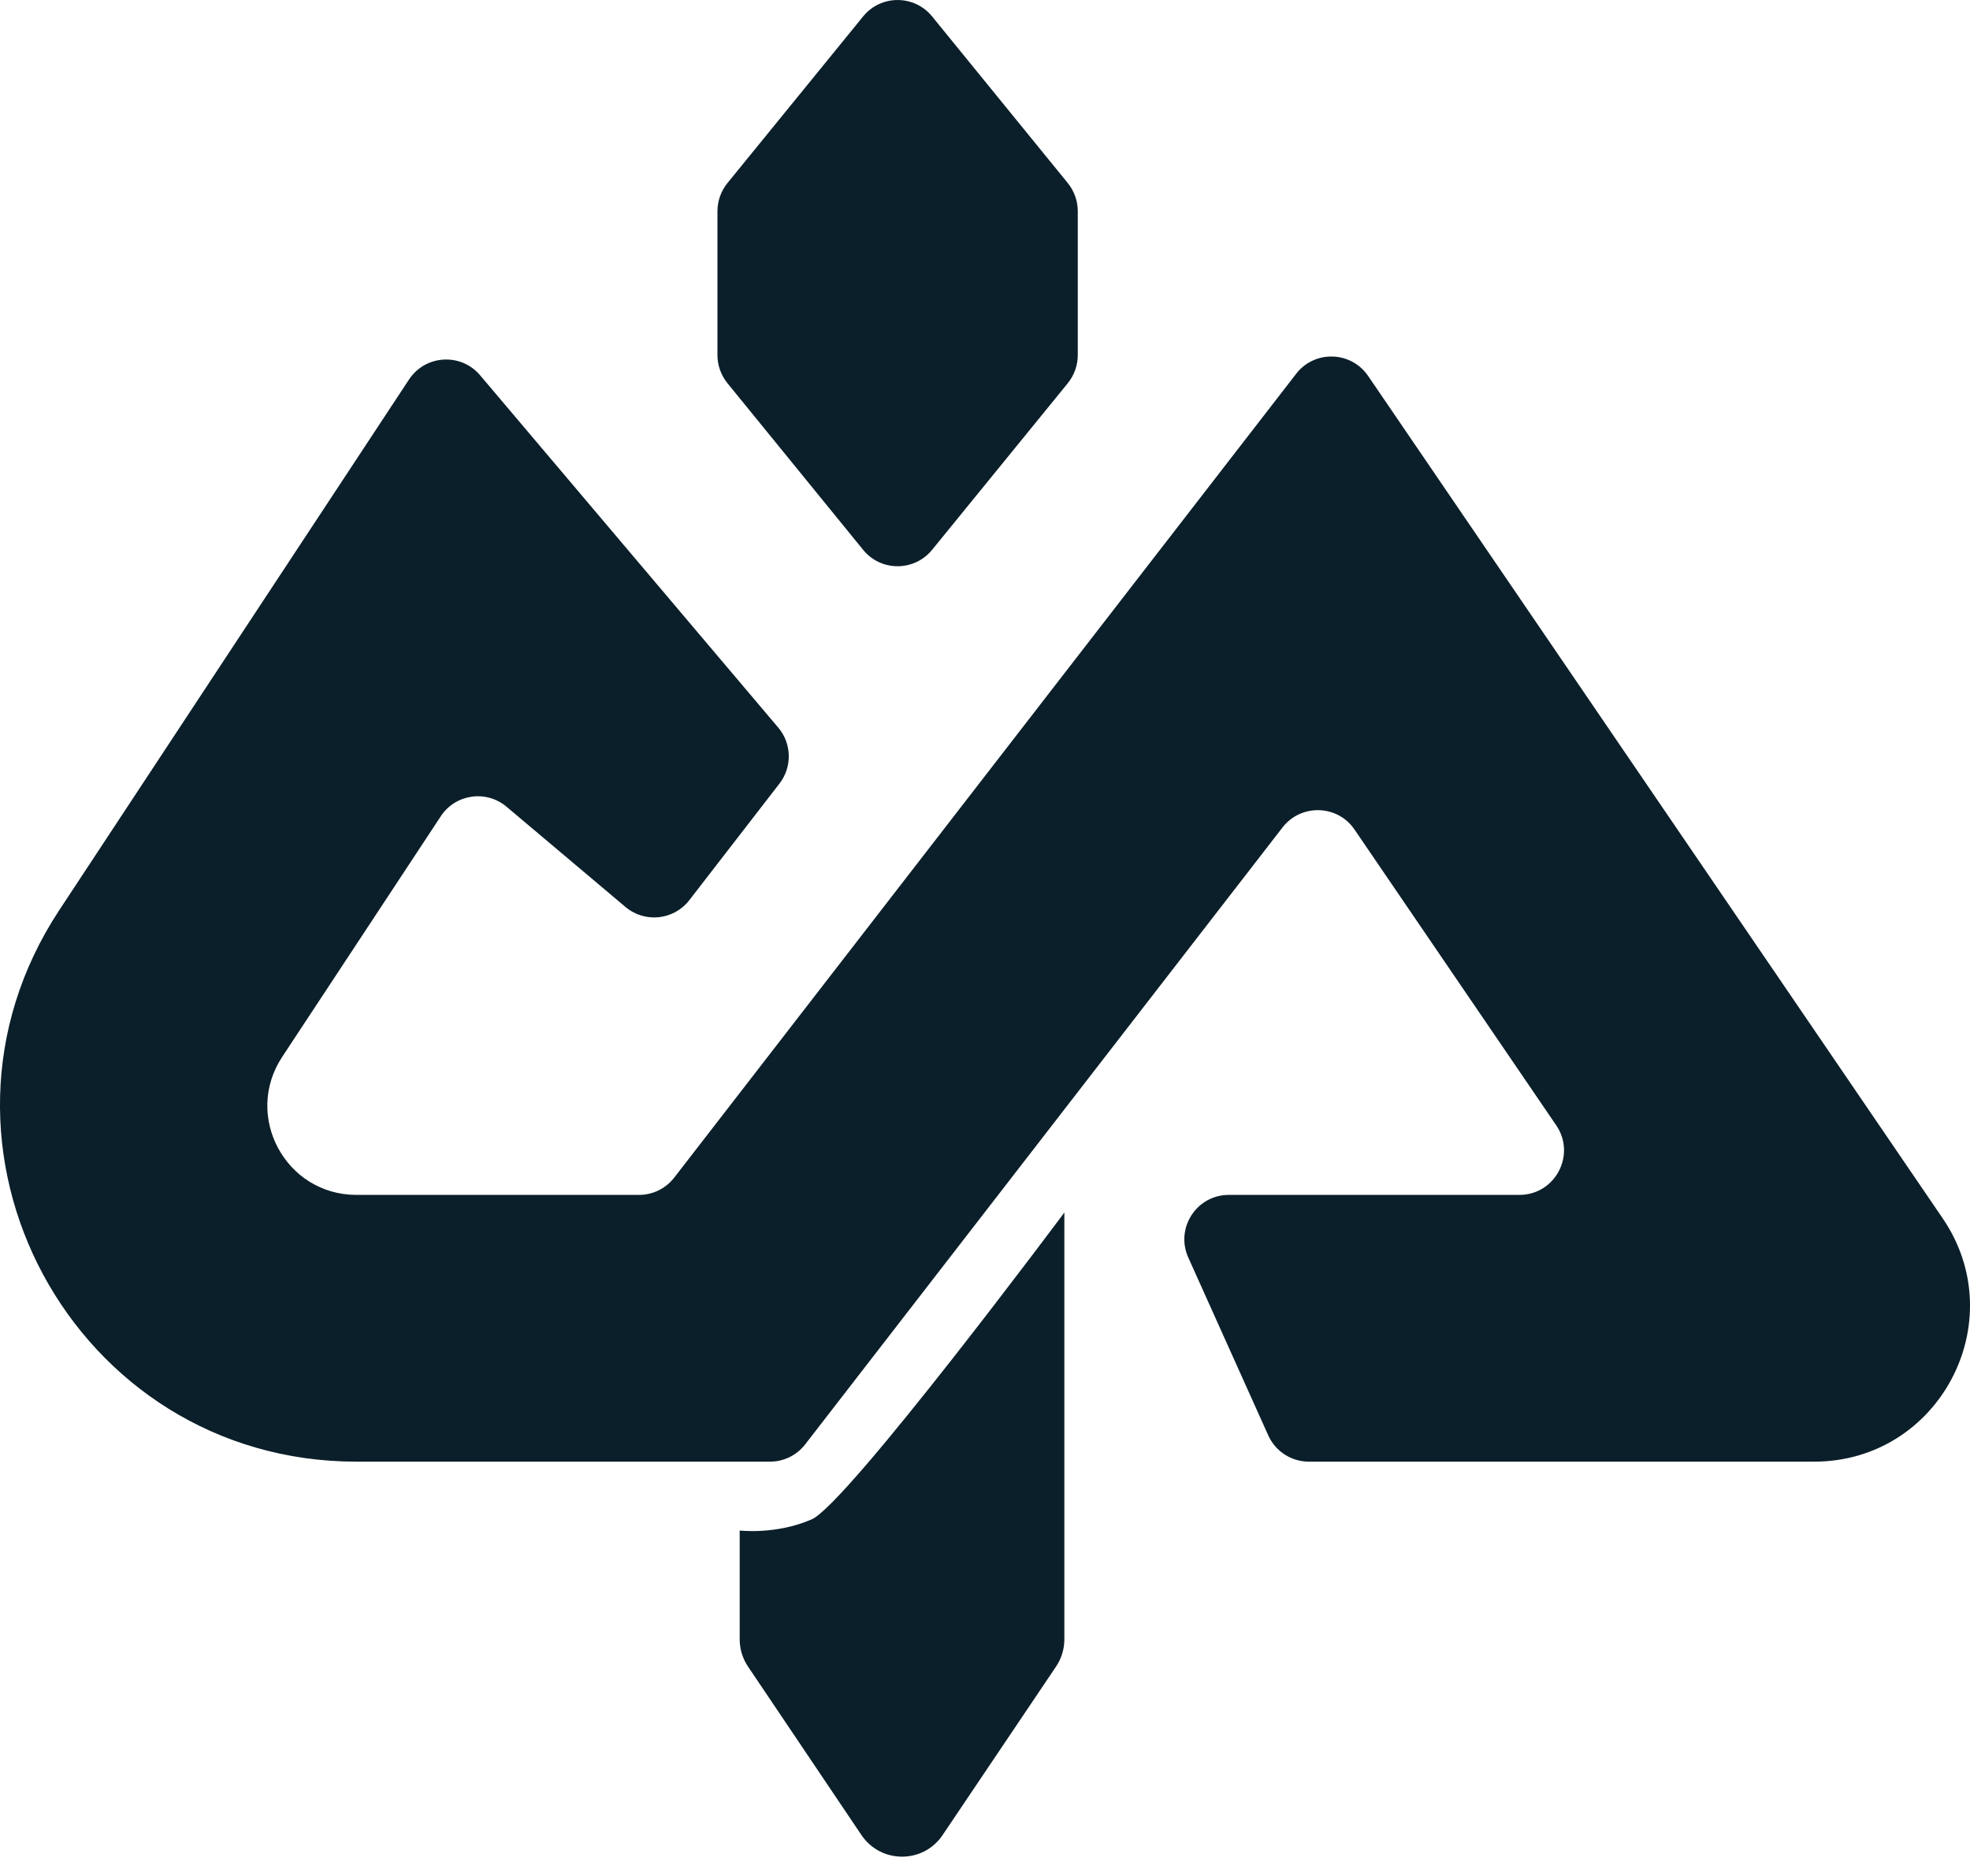
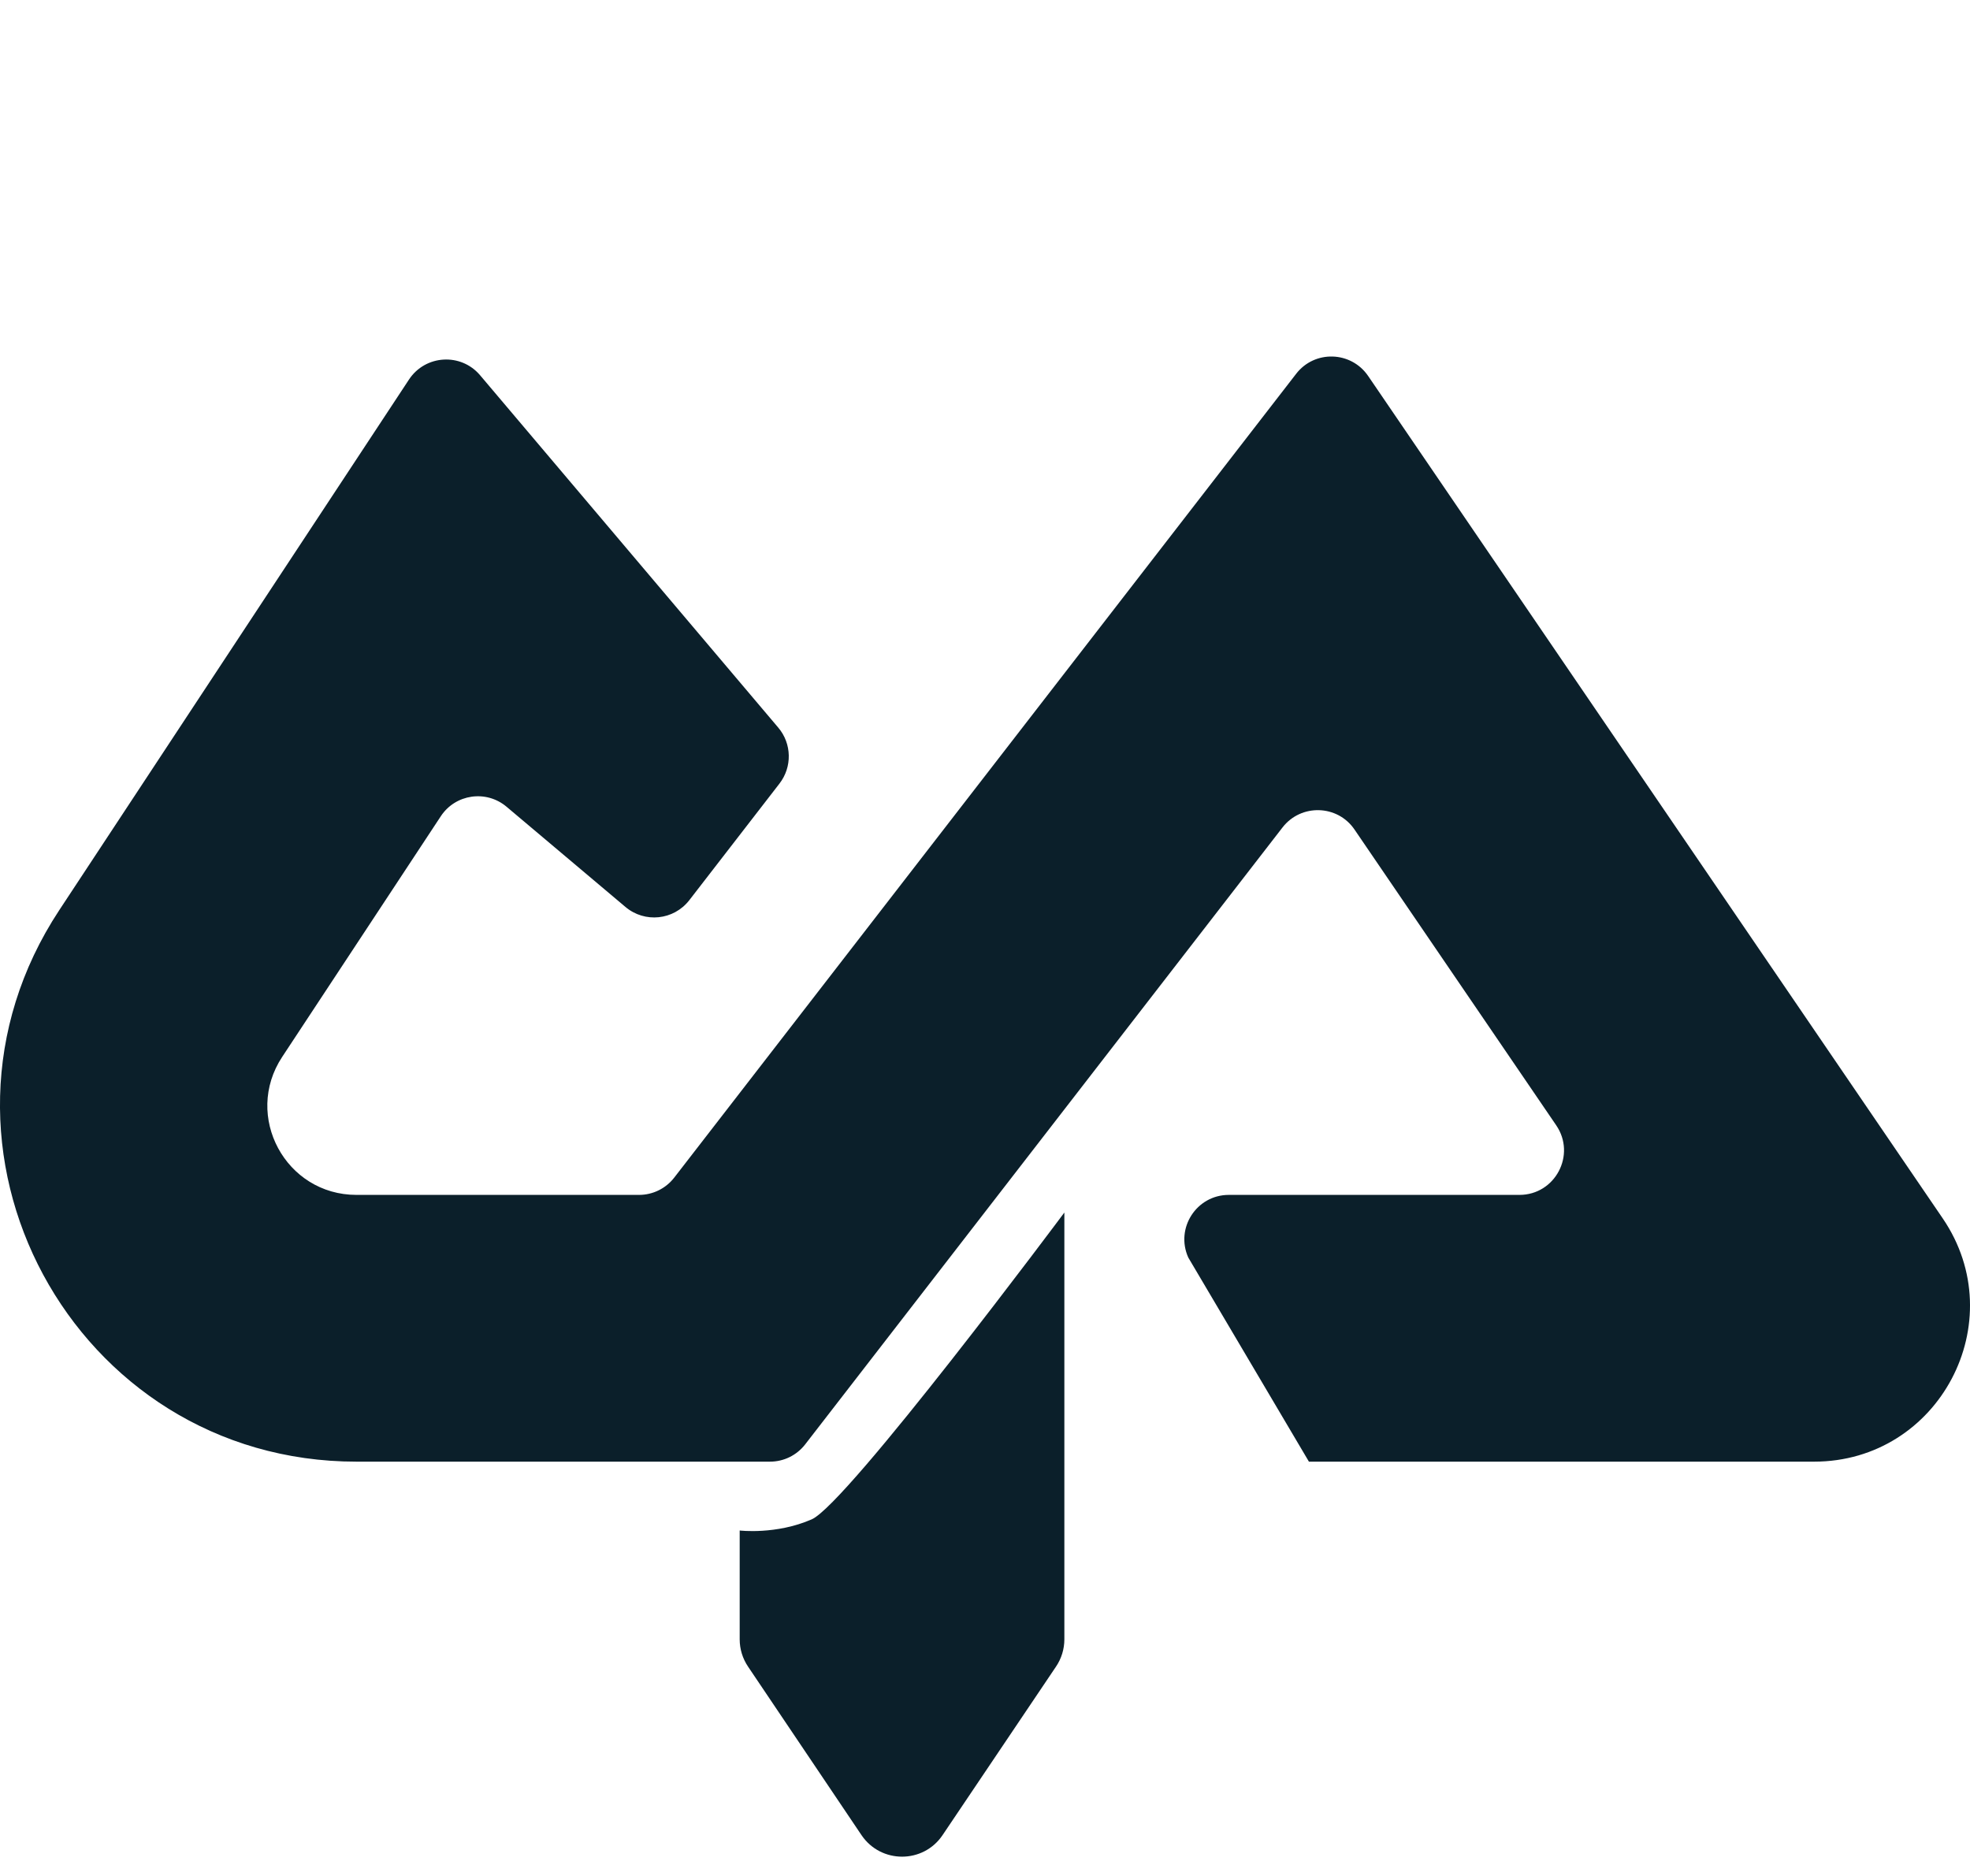
<svg xmlns="http://www.w3.org/2000/svg" preserveAspectRatio="xMidYMid meet" overflow="visible" style="display: block;" viewBox="0 0 21 20" fill="none">
  <g id="Vector">
-     <path d="M20.709 12.989C21.46 14.091 20.671 15.583 19.338 15.583H13.953C13.766 15.583 13.597 15.474 13.52 15.304L12.667 13.407C12.526 13.094 12.755 12.739 13.099 12.739H16.197C16.578 12.739 16.804 12.312 16.589 11.997L14.439 8.844C14.258 8.578 13.869 8.567 13.672 8.821L8.583 15.399C8.493 15.515 8.355 15.583 8.208 15.583H3.8C0.779 15.583 -1.03 12.225 0.632 9.703L4.36 4.046C4.534 3.782 4.914 3.759 5.118 4.001L8.296 7.757C8.441 7.928 8.446 8.177 8.309 8.354L7.348 9.597C7.182 9.811 6.873 9.843 6.667 9.669L5.4 8.601C5.183 8.418 4.855 8.465 4.699 8.702L3.008 11.268C2.592 11.899 3.044 12.739 3.8 12.739H6.812C6.959 12.739 7.097 12.671 7.187 12.555L13.817 3.985C14.014 3.73 14.402 3.742 14.584 4.008L20.709 12.989Z" fill="#0b1f2a" />
-     <path d="M9.201 0.175C9.39 -0.058 9.746 -0.058 9.936 0.175L11.382 1.951C11.451 2.036 11.489 2.142 11.489 2.251V3.786C11.489 3.895 11.451 4.001 11.382 4.086L9.936 5.862C9.746 6.095 9.39 6.095 9.201 5.862L7.755 4.086C7.686 4.001 7.648 3.895 7.648 3.786V2.251C7.648 2.142 7.686 2.036 7.755 1.951L9.201 0.175Z" fill="#0b1f2a" />
+     <path d="M20.709 12.989C21.46 14.091 20.671 15.583 19.338 15.583H13.953L12.667 13.407C12.526 13.094 12.755 12.739 13.099 12.739H16.197C16.578 12.739 16.804 12.312 16.589 11.997L14.439 8.844C14.258 8.578 13.869 8.567 13.672 8.821L8.583 15.399C8.493 15.515 8.355 15.583 8.208 15.583H3.8C0.779 15.583 -1.03 12.225 0.632 9.703L4.36 4.046C4.534 3.782 4.914 3.759 5.118 4.001L8.296 7.757C8.441 7.928 8.446 8.177 8.309 8.354L7.348 9.597C7.182 9.811 6.873 9.843 6.667 9.669L5.4 8.601C5.183 8.418 4.855 8.465 4.699 8.702L3.008 11.268C2.592 11.899 3.044 12.739 3.8 12.739H6.812C6.959 12.739 7.097 12.671 7.187 12.555L13.817 3.985C14.014 3.73 14.402 3.742 14.584 4.008L20.709 12.989Z" fill="#0b1f2a" />
    <path d="M10.048 19.564L11.257 17.768C11.315 17.682 11.346 17.581 11.346 17.477V12.927C11.346 12.927 9.032 16.032 8.653 16.198C8.274 16.364 7.885 16.317 7.885 16.317V17.477C7.885 17.581 7.916 17.682 7.974 17.768L9.183 19.564C9.39 19.871 9.842 19.871 10.048 19.564Z" fill="#0b1f2a" />
  </g>
</svg>